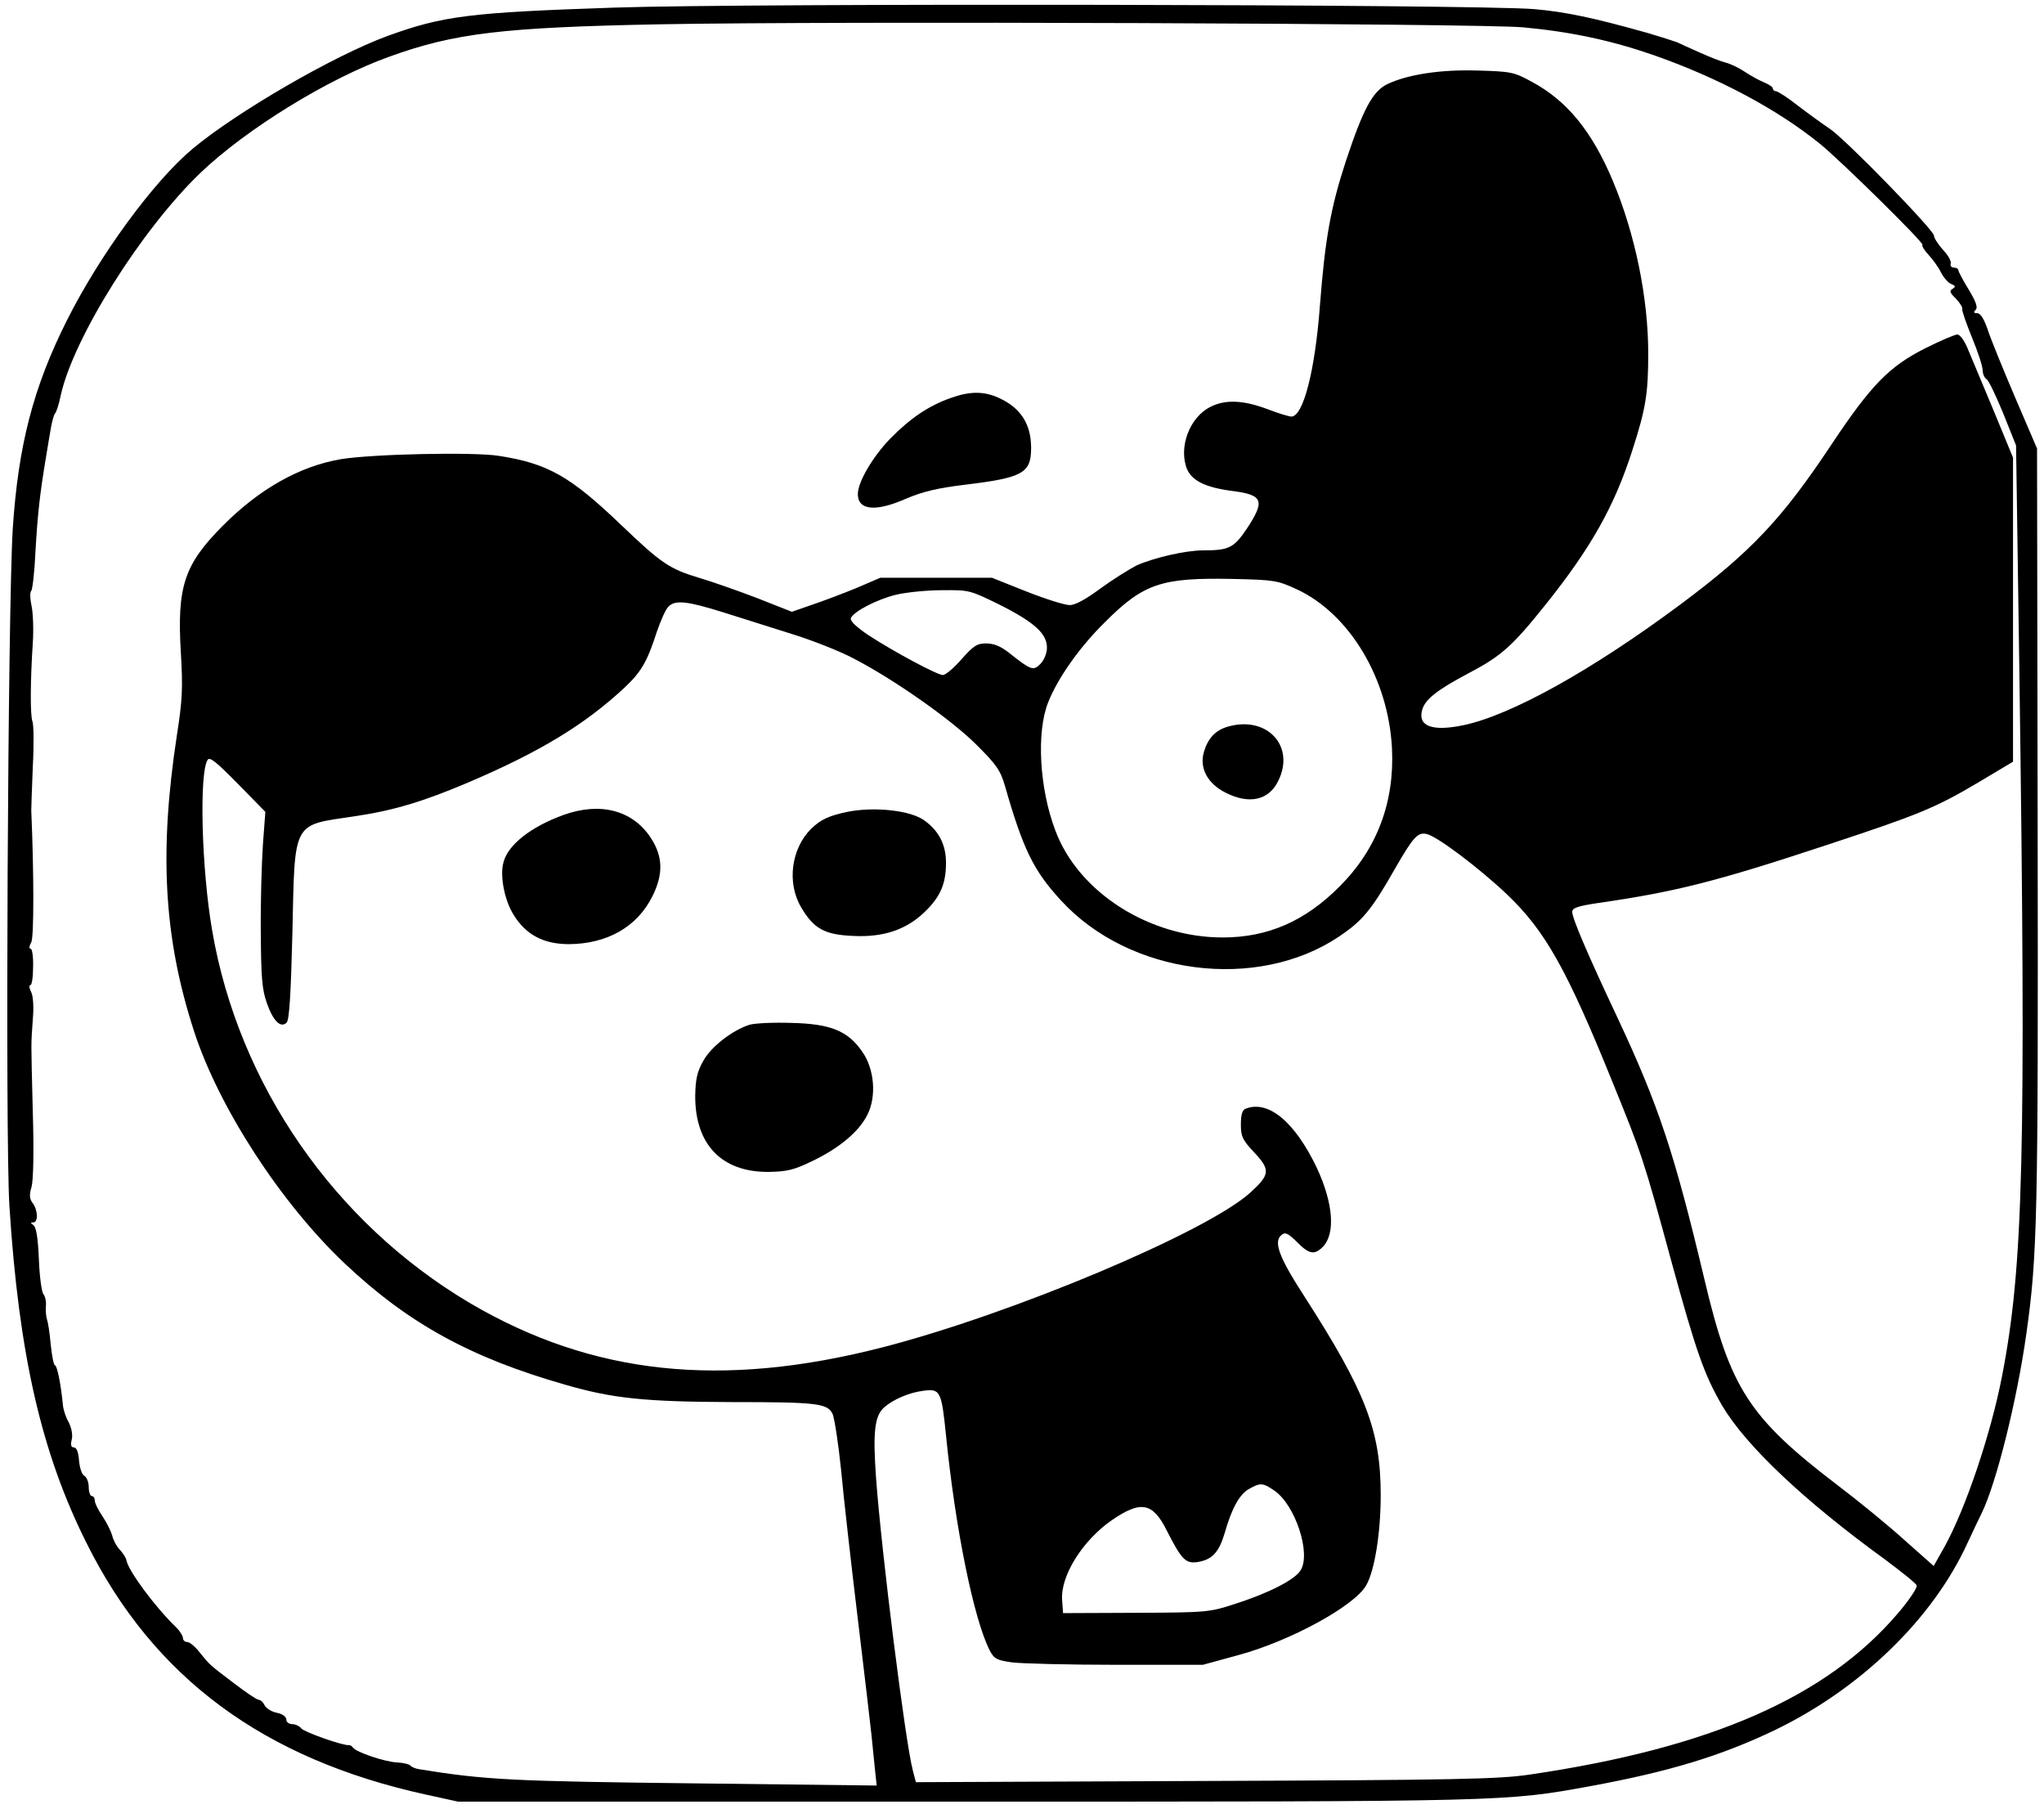
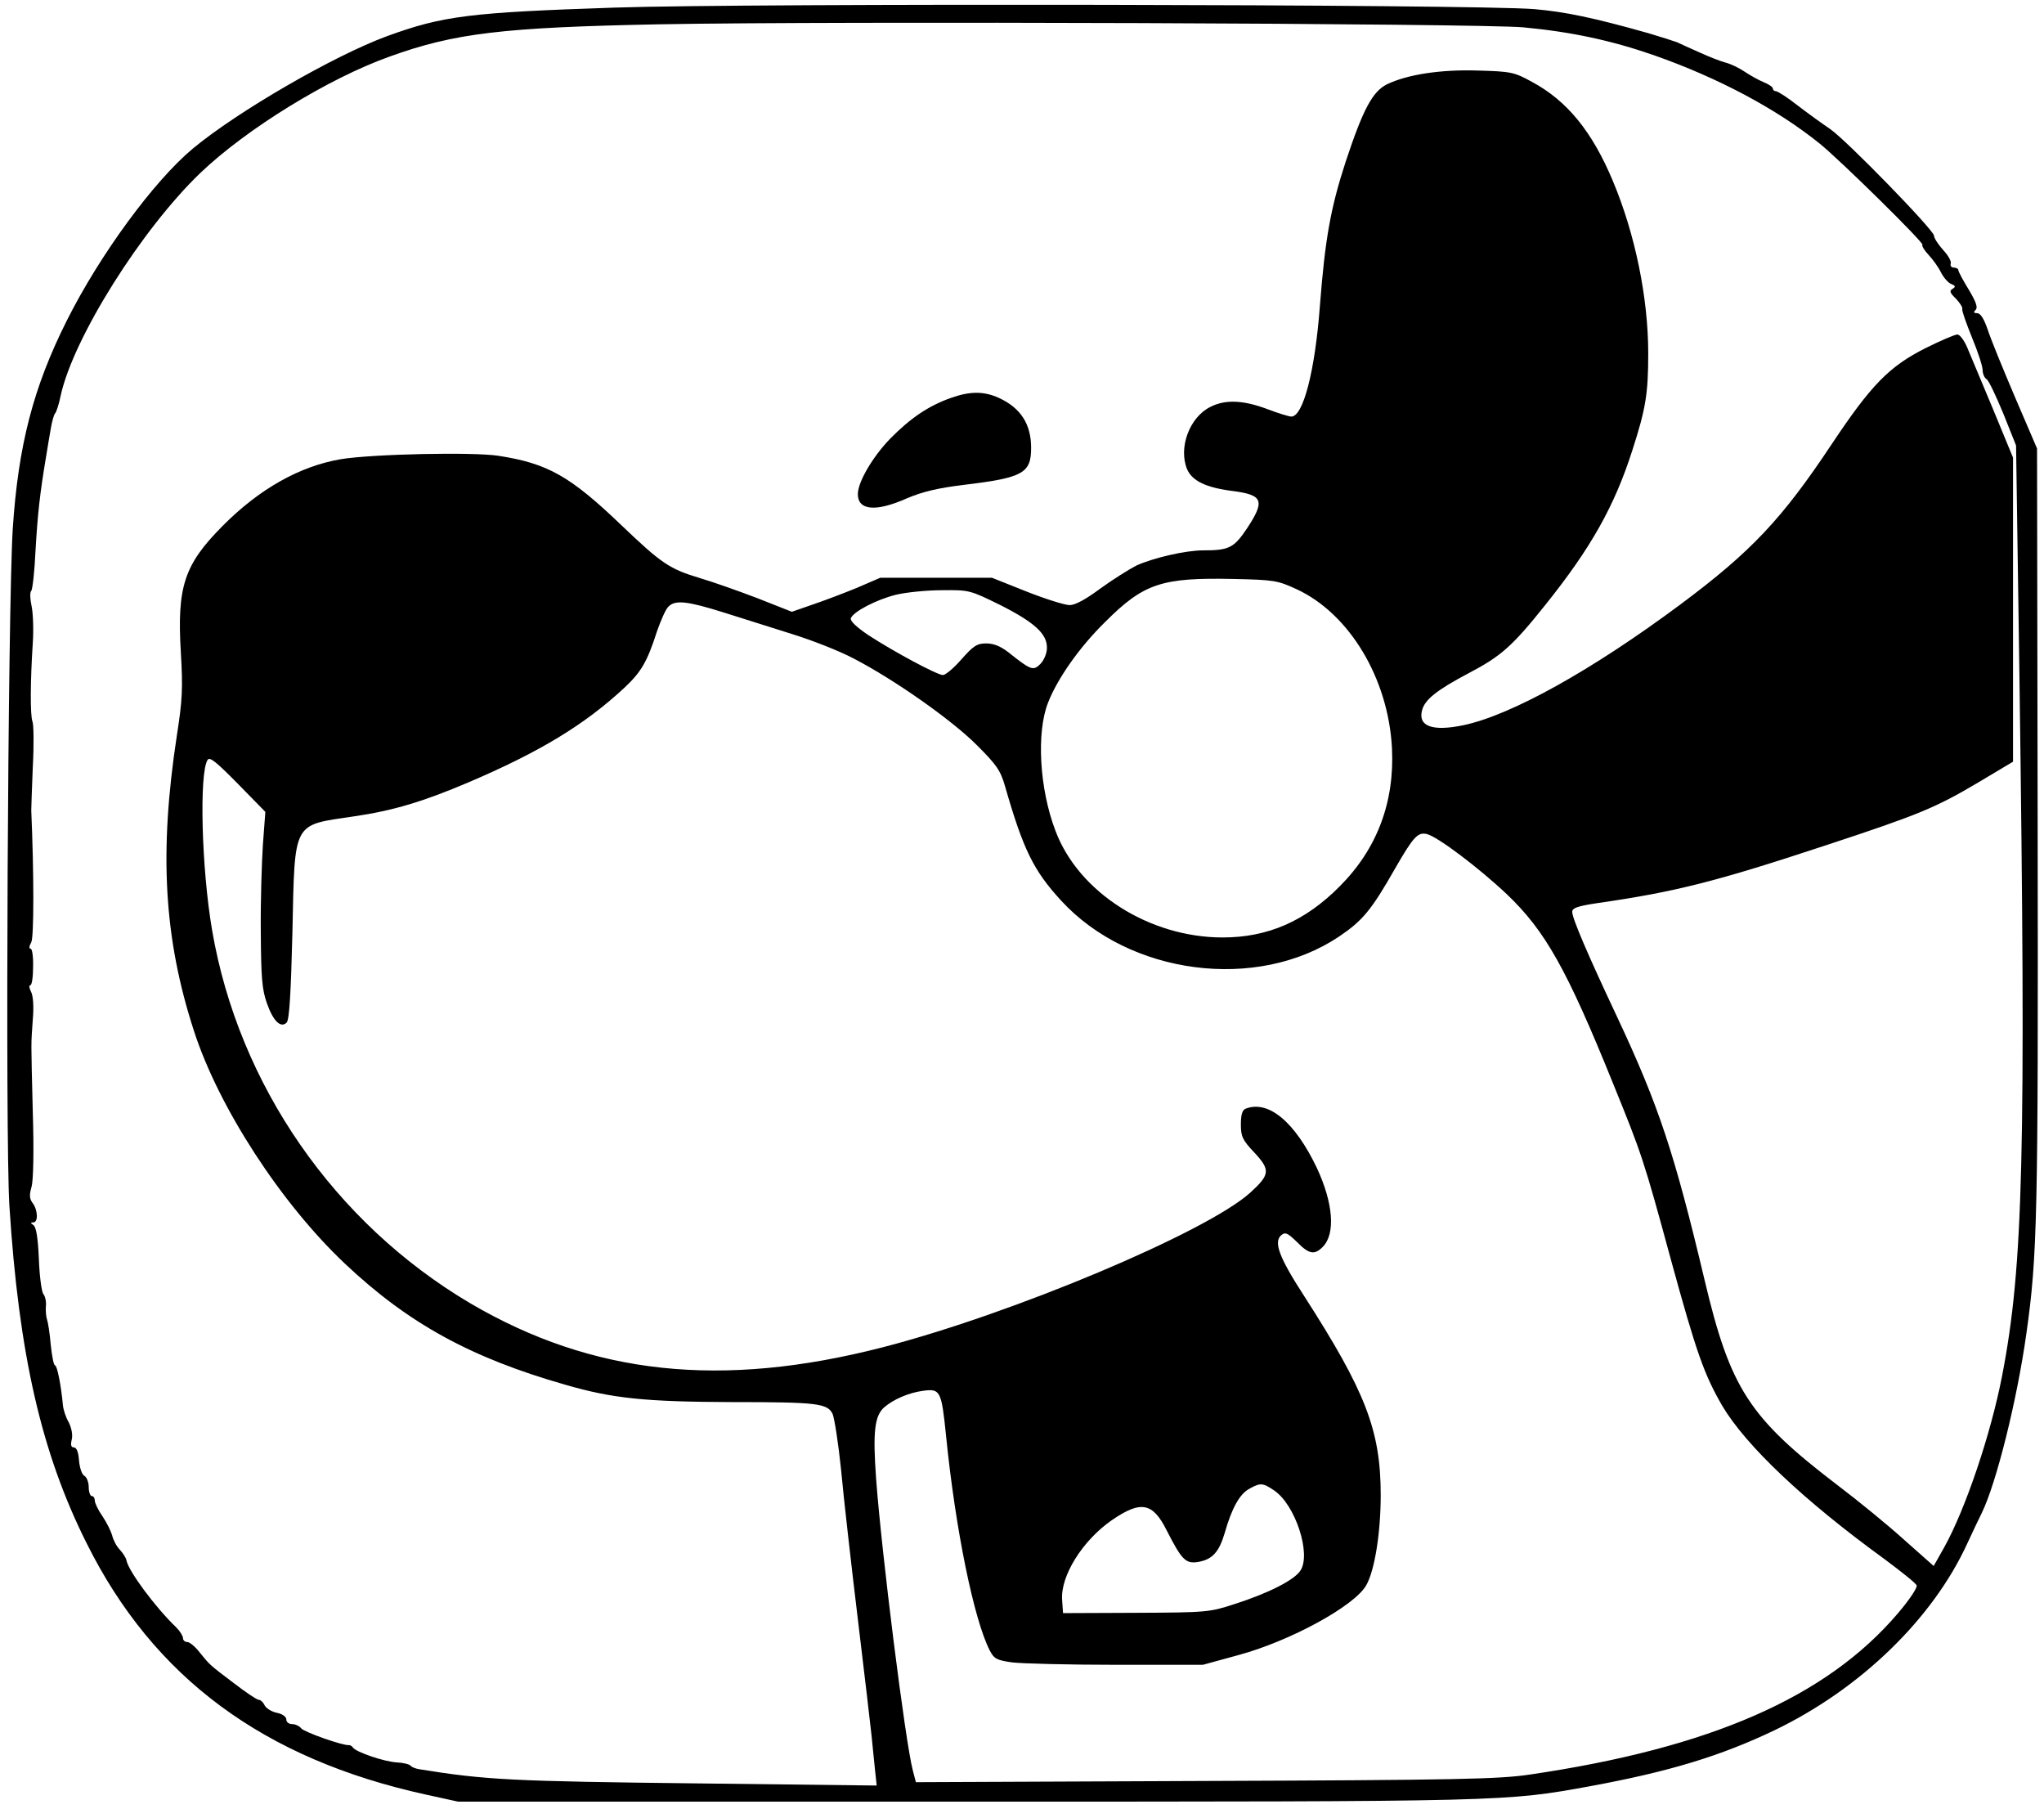
<svg xmlns="http://www.w3.org/2000/svg" version="1.0" width="504pt" height="446pt" viewBox="0 0 672 595" preserveAspectRatio="xMidYMid meet">
  <g transform="translate(0,595) scale(0.1,-0.1)" fill="#000000" stroke="none">
    <path d="M2020 5925 c-478 -16 -565 -27 -749 -94 -174 -64 -491 -247 -639 -370 -128 -107 -305 -348 -414 -565 -111 -221 -160 -412 -178 -686 -16 -264 -25 -1998 -11 -2225 31 -488 105 -813 254 -1110 220 -442 582 -710 1117 -827 l105 -23 1670 0 c1789 0 1774 0 2055 51 260 48 428 99 606 184 282 136 520 366 634 615 18 39 39 83 47 99 48 98 116 370 147 591 36 254 39 386 37 1660 l-2 1250 -73 170 c-40 94 -81 194 -90 223 -12 34 -23 52 -34 52 -11 0 -13 3 -5 11 8 8 1 27 -23 67 -19 31 -34 59 -34 64 0 4 -7 8 -15 8 -8 0 -12 6 -10 13 3 7 -8 27 -25 45 -16 18 -30 39 -30 47 0 18 -288 314 -342 351 -24 16 -71 50 -105 76 -34 27 -67 48 -73 48 -5 0 -10 4 -10 9 0 5 -14 14 -31 21 -17 7 -45 23 -63 35 -18 12 -45 25 -61 29 -16 4 -54 19 -85 33 -30 13 -64 29 -75 34 -11 4 -54 18 -95 30 -181 51 -272 70 -375 79 -198 16 -2582 20 -3025 5z m2990 -65 c159 -15 288 -43 427 -91 214 -75 407 -178 548 -292 70 -57 343 -326 337 -332 -3 -3 6 -18 20 -33 14 -15 33 -41 41 -58 9 -17 24 -35 34 -38 14 -6 15 -9 4 -16 -11 -6 -9 -13 11 -32 13 -14 23 -29 21 -34 -2 -5 13 -47 32 -94 19 -46 35 -94 35 -107 0 -12 6 -26 13 -30 7 -4 31 -55 55 -113 l42 -105 11 -755 c22 -1578 13 -1944 -57 -2305 -37 -191 -120 -437 -190 -563 l-35 -62 -97 86 c-53 48 -151 128 -217 178 -294 224 -355 319 -440 678 -99 417 -151 573 -287 863 -98 208 -148 325 -148 346 0 13 17 19 83 29 257 37 391 71 754 191 304 100 359 123 499 206 l114 68 0 500 0 500 -66 160 c-37 88 -75 179 -85 203 -10 23 -24 42 -32 42 -8 0 -55 -20 -105 -45 -119 -60 -178 -120 -308 -315 -164 -247 -265 -354 -497 -527 -293 -218 -558 -365 -715 -398 -101 -21 -150 -4 -136 49 9 35 47 66 155 123 105 55 143 89 250 223 150 187 228 325 287 510 44 136 52 186 52 318 0 182 -43 392 -116 566 -68 163 -151 265 -267 327 -58 32 -69 34 -177 37 -123 4 -232 -13 -299 -45 -48 -24 -79 -82 -136 -254 -50 -153 -68 -255 -85 -474 -16 -215 -55 -365 -94 -365 -7 0 -44 11 -80 25 -78 29 -137 32 -186 7 -69 -34 -106 -134 -77 -205 17 -39 63 -61 152 -72 98 -13 105 -32 45 -123 -43 -64 -59 -72 -144 -72 -59 0 -165 -25 -220 -50 -25 -13 -79 -47 -119 -76 -47 -35 -82 -54 -100 -54 -16 0 -80 20 -143 45 l-113 45 -183 0 -184 0 -79 -34 c-44 -18 -110 -43 -146 -55 l-66 -23 -114 45 c-63 24 -148 54 -189 66 -100 30 -126 48 -257 173 -169 162 -243 204 -405 229 -83 13 -413 6 -518 -11 -136 -23 -269 -98 -390 -220 -126 -127 -150 -199 -137 -416 7 -117 5 -157 -13 -272 -59 -385 -43 -667 56 -972 81 -251 286 -567 497 -766 208 -196 413 -309 725 -398 155 -45 261 -56 549 -57 279 0 313 -4 330 -39 6 -14 19 -97 28 -185 8 -88 33 -308 55 -490 22 -181 42 -354 45 -382 3 -29 8 -78 11 -109 l6 -56 -589 7 c-607 7 -697 11 -918 47 -11 2 -23 7 -26 11 -4 5 -24 10 -45 11 -41 2 -135 34 -145 49 -3 5 -9 8 -13 8 -17 -3 -146 42 -157 55 -6 8 -20 14 -30 14 -11 0 -19 7 -19 15 0 9 -12 18 -30 22 -17 3 -35 14 -41 24 -5 11 -14 19 -20 19 -6 0 -43 25 -82 55 -82 62 -78 59 -113 102 -14 18 -32 33 -40 33 -8 0 -14 6 -14 13 0 7 -10 23 -22 35 -68 65 -158 186 -164 221 -1 7 -11 23 -22 35 -11 11 -22 33 -25 47 -4 14 -18 42 -32 63 -14 20 -25 43 -25 51 0 8 -4 15 -10 15 -5 0 -10 13 -10 30 0 16 -7 33 -15 37 -8 5 -15 27 -17 51 -2 27 -8 42 -17 42 -9 0 -11 8 -7 25 4 15 0 38 -10 58 -10 17 -18 43 -19 57 -6 65 -19 130 -26 130 -4 0 -10 30 -14 68 -3 37 -9 74 -12 82 -3 8 -5 28 -4 43 2 15 -2 34 -8 41 -6 7 -13 60 -15 116 -3 71 -9 105 -18 111 -10 7 -10 9 0 9 16 0 15 40 -2 63 -11 14 -12 27 -4 54 6 22 8 119 4 247 -6 247 -6 213 0 303 4 43 1 80 -6 92 -6 12 -7 21 -2 21 5 0 9 27 9 60 1 33 -3 60 -8 60 -6 0 -5 9 2 21 9 17 9 225 0 434 0 6 2 70 5 142 4 73 3 140 -1 150 -8 20 -7 137 1 258 3 44 1 99 -4 122 -5 23 -6 45 -1 50 4 4 11 64 14 133 7 119 14 185 35 310 5 30 12 73 16 95 4 22 10 42 13 45 4 3 13 30 19 60 42 190 266 546 460 732 151 144 420 310 622 382 213 77 373 96 885 106 577 11 2701 3 2845 -10z m-746 -1848 c174 -81 301 -294 313 -522 9 -178 -49 -332 -172 -455 -114 -115 -237 -168 -385 -168 -241 0 -474 148 -550 351 -53 139 -63 324 -24 422 31 79 104 183 188 265 127 127 186 146 422 141 134 -3 145 -5 208 -34z m-977 -51 c115 -58 156 -96 155 -142 0 -18 -10 -41 -22 -53 -23 -23 -31 -20 -105 39 -26 20 -48 29 -73 29 -30 0 -42 -8 -81 -52 -25 -29 -53 -52 -61 -52 -19 0 -162 77 -245 131 -40 27 -61 47 -58 56 9 22 84 61 148 77 33 8 101 15 152 15 90 1 92 0 190 -48z m-909 -25 c59 -19 160 -50 225 -71 65 -20 157 -56 204 -81 133 -69 321 -201 404 -284 65 -65 78 -83 93 -135 60 -209 94 -278 184 -376 225 -246 645 -300 915 -119 77 52 106 86 185 225 60 104 74 119 104 112 36 -9 172 -112 263 -198 126 -120 197 -246 348 -619 96 -236 102 -253 192 -584 83 -303 109 -377 169 -480 78 -131 268 -311 534 -504 55 -41 103 -79 105 -86 3 -7 -25 -49 -62 -92 -235 -276 -618 -443 -1211 -530 -100 -15 -241 -18 -1067 -21 l-952 -4 -10 38 c-25 95 -103 716 -121 961 -11 153 -5 206 27 234 30 26 81 48 127 54 57 8 61 1 76 -146 31 -310 92 -607 144 -708 14 -27 23 -32 73 -39 32 -4 186 -8 343 -8 l285 0 117 32 c170 46 381 161 420 229 28 48 48 173 48 297 0 213 -50 341 -252 655 -83 128 -101 178 -75 200 13 11 21 7 51 -22 40 -41 58 -44 85 -17 43 43 35 144 -19 260 -72 151 -159 224 -234 195 -11 -4 -16 -19 -16 -52 0 -39 5 -51 44 -92 54 -58 52 -73 -14 -133 -145 -130 -782 -398 -1209 -508 -529 -136 -954 -91 -1356 145 -447 264 -762 719 -849 1226 -35 203 -43 517 -15 561 7 11 28 -6 99 -78 l91 -93 -8 -107 c-4 -60 -8 -189 -7 -288 1 -150 4 -189 20 -234 21 -60 46 -83 65 -64 9 9 14 96 19 295 8 371 -1 353 201 383 131 19 230 49 378 112 237 101 384 191 514 312 54 51 74 84 106 184 13 37 29 74 38 82 22 23 63 18 181 -19z m1812 -2888 c69 -47 122 -208 86 -263 -20 -31 -104 -74 -216 -110 -83 -27 -91 -28 -325 -29 l-240 -1 -3 43 c-6 79 67 196 164 263 95 65 134 58 180 -34 49 -96 62 -110 102 -104 48 8 70 32 89 96 23 81 49 128 81 145 36 20 44 20 82 -6z" />
    <path d="M3125 4641 c-73 -26 -132 -66 -199 -134 -57 -59 -106 -142 -106 -182 0 -54 60 -59 161 -14 52 22 101 34 192 45 190 23 217 38 217 121 0 78 -34 131 -105 164 -50 23 -96 23 -160 0z" />
-     <path d="M4036 3560 c-40 -12 -64 -38 -77 -81 -17 -54 11 -106 71 -136 77 -39 141 -25 172 37 59 116 -36 218 -166 180z" />
-     <path d="M1852 3270 c-108 -39 -184 -99 -198 -157 -12 -44 4 -125 34 -172 40 -65 98 -96 182 -96 126 1 224 57 274 157 37 74 35 132 -6 194 -60 90 -166 117 -286 74z" />
-     <path d="M2785 3280 c-61 -13 -87 -25 -119 -56 -65 -65 -80 -177 -33 -257 42 -72 78 -91 172 -95 100 -5 175 21 235 79 52 50 70 93 70 162 0 58 -23 104 -70 138 -45 34 -165 47 -255 29z" />
-     <path d="M2464 2580 c-57 -18 -128 -73 -153 -120 -20 -35 -25 -60 -26 -115 0 -159 87 -250 241 -249 61 1 83 6 145 36 89 43 152 96 180 151 31 60 24 152 -17 209 -47 68 -104 91 -232 94 -59 2 -121 -1 -138 -6z" />
  </g>
</svg>